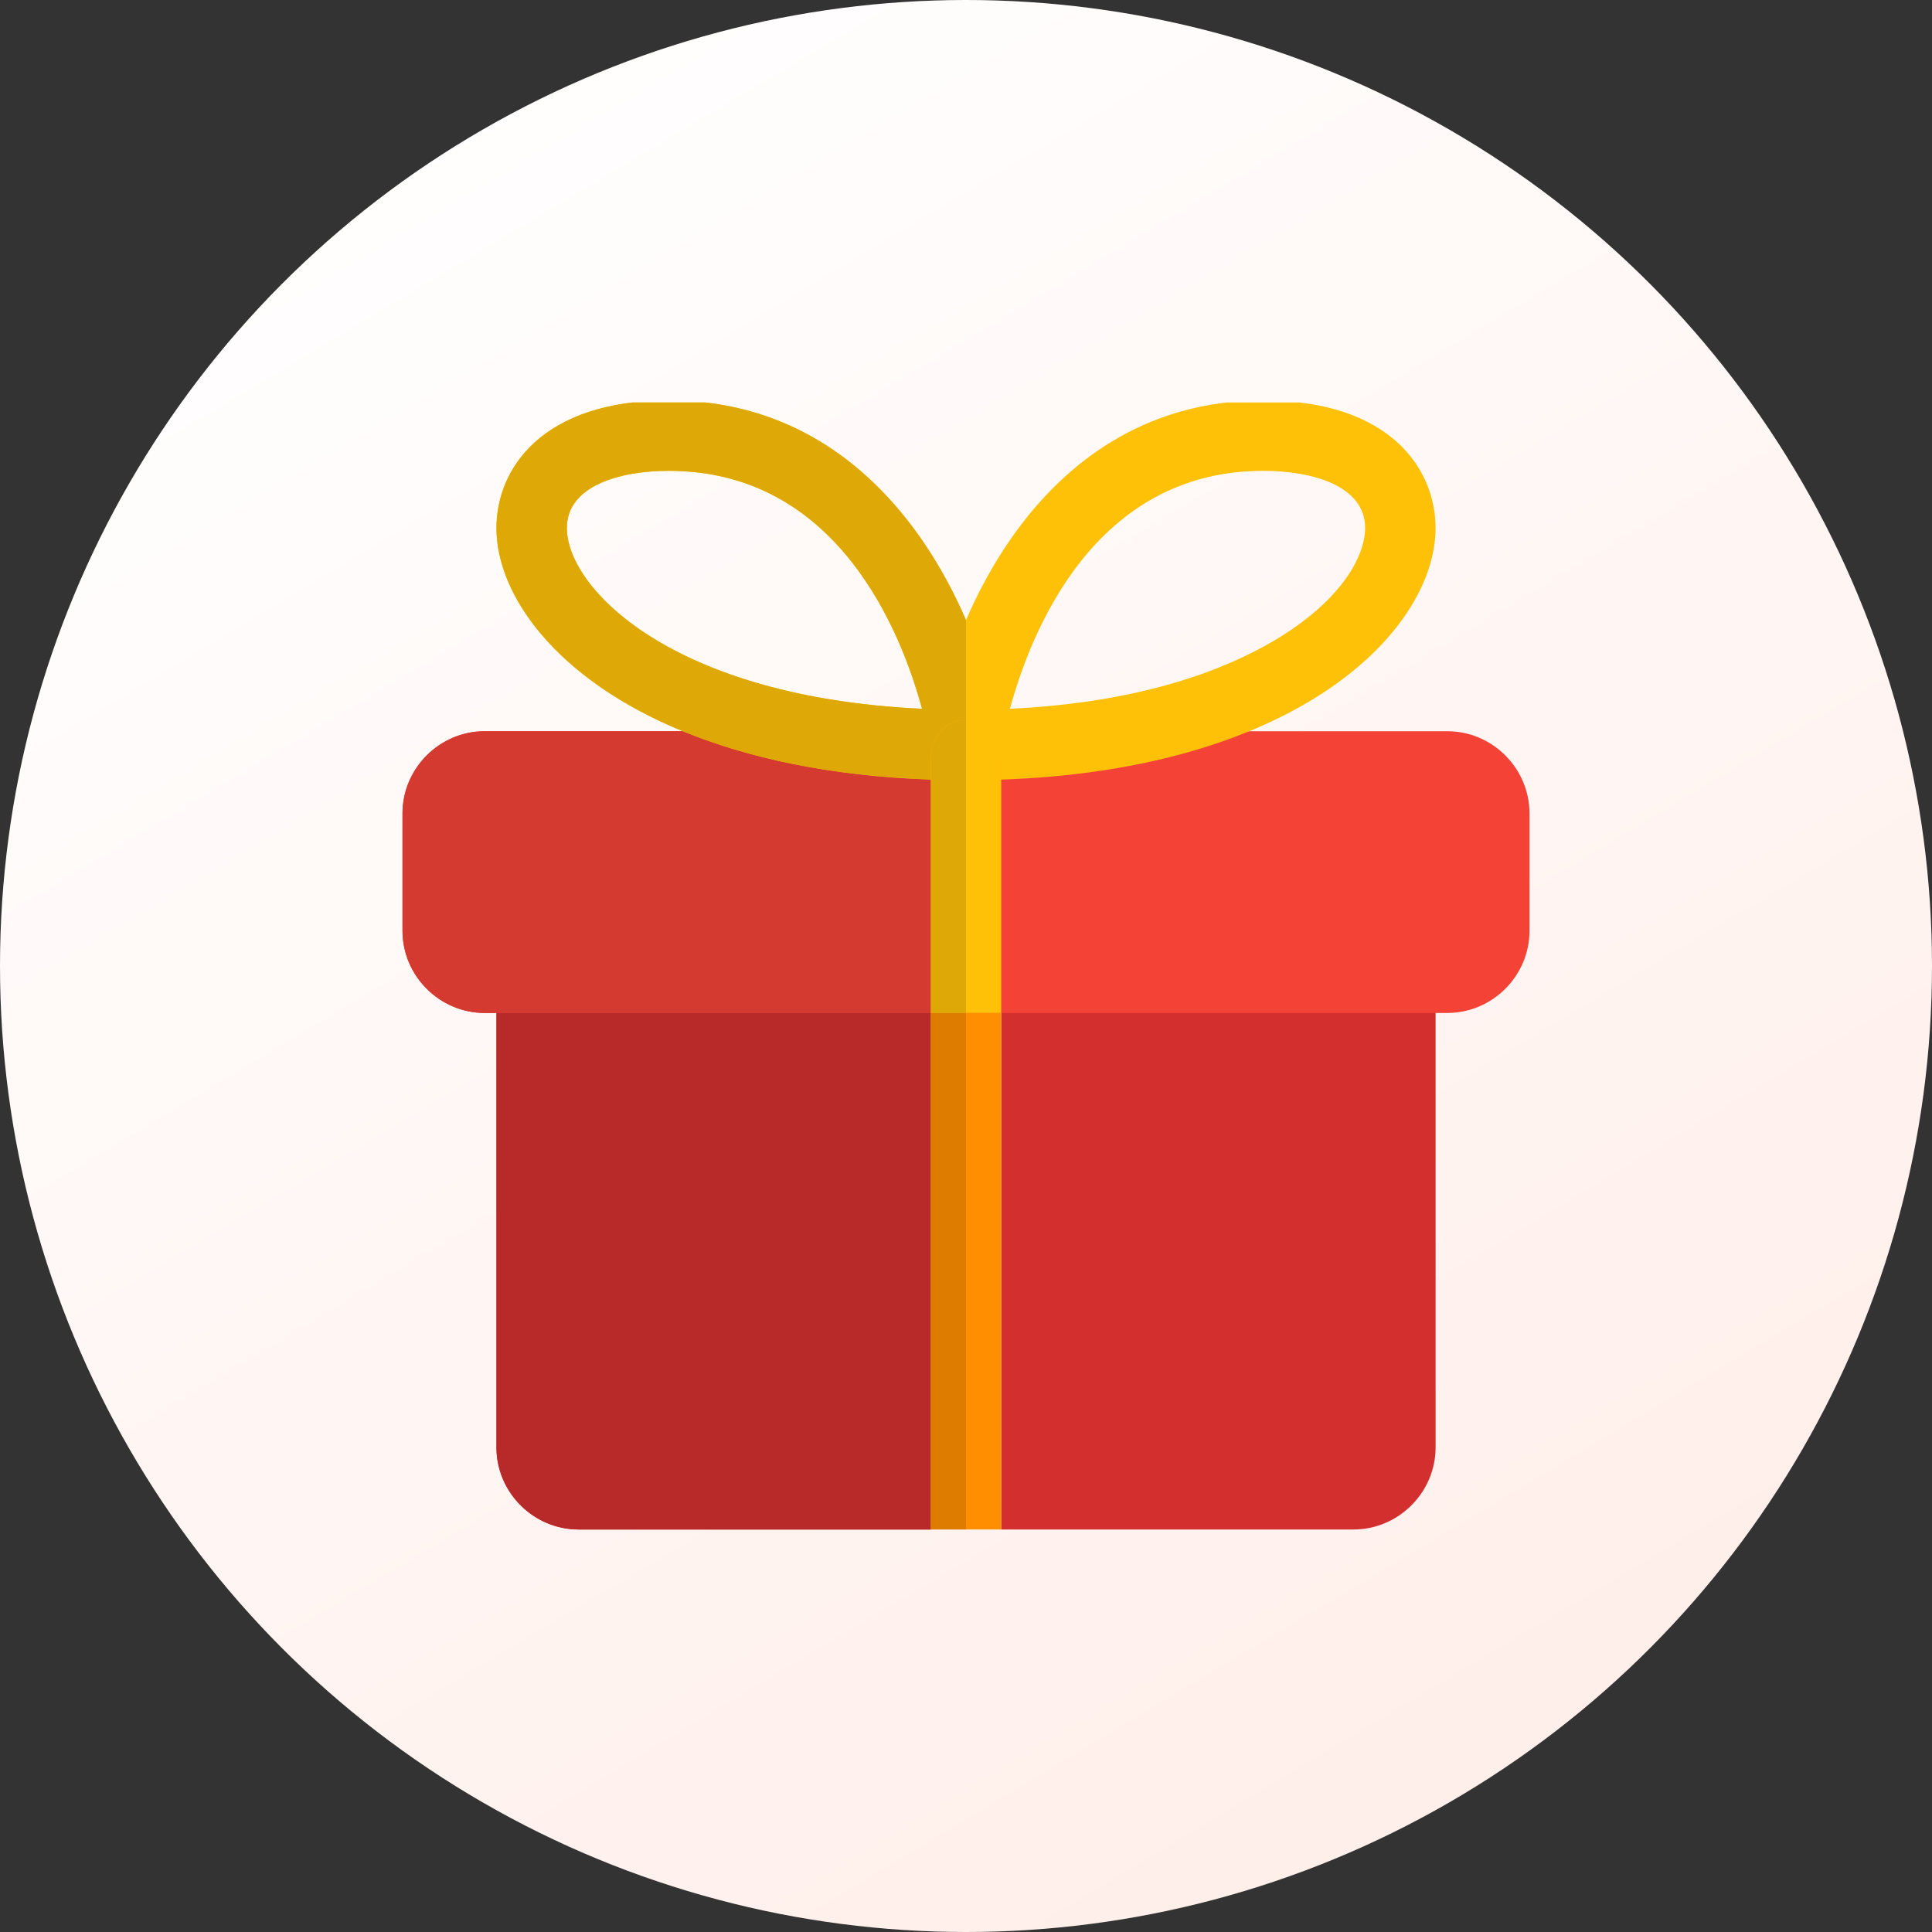
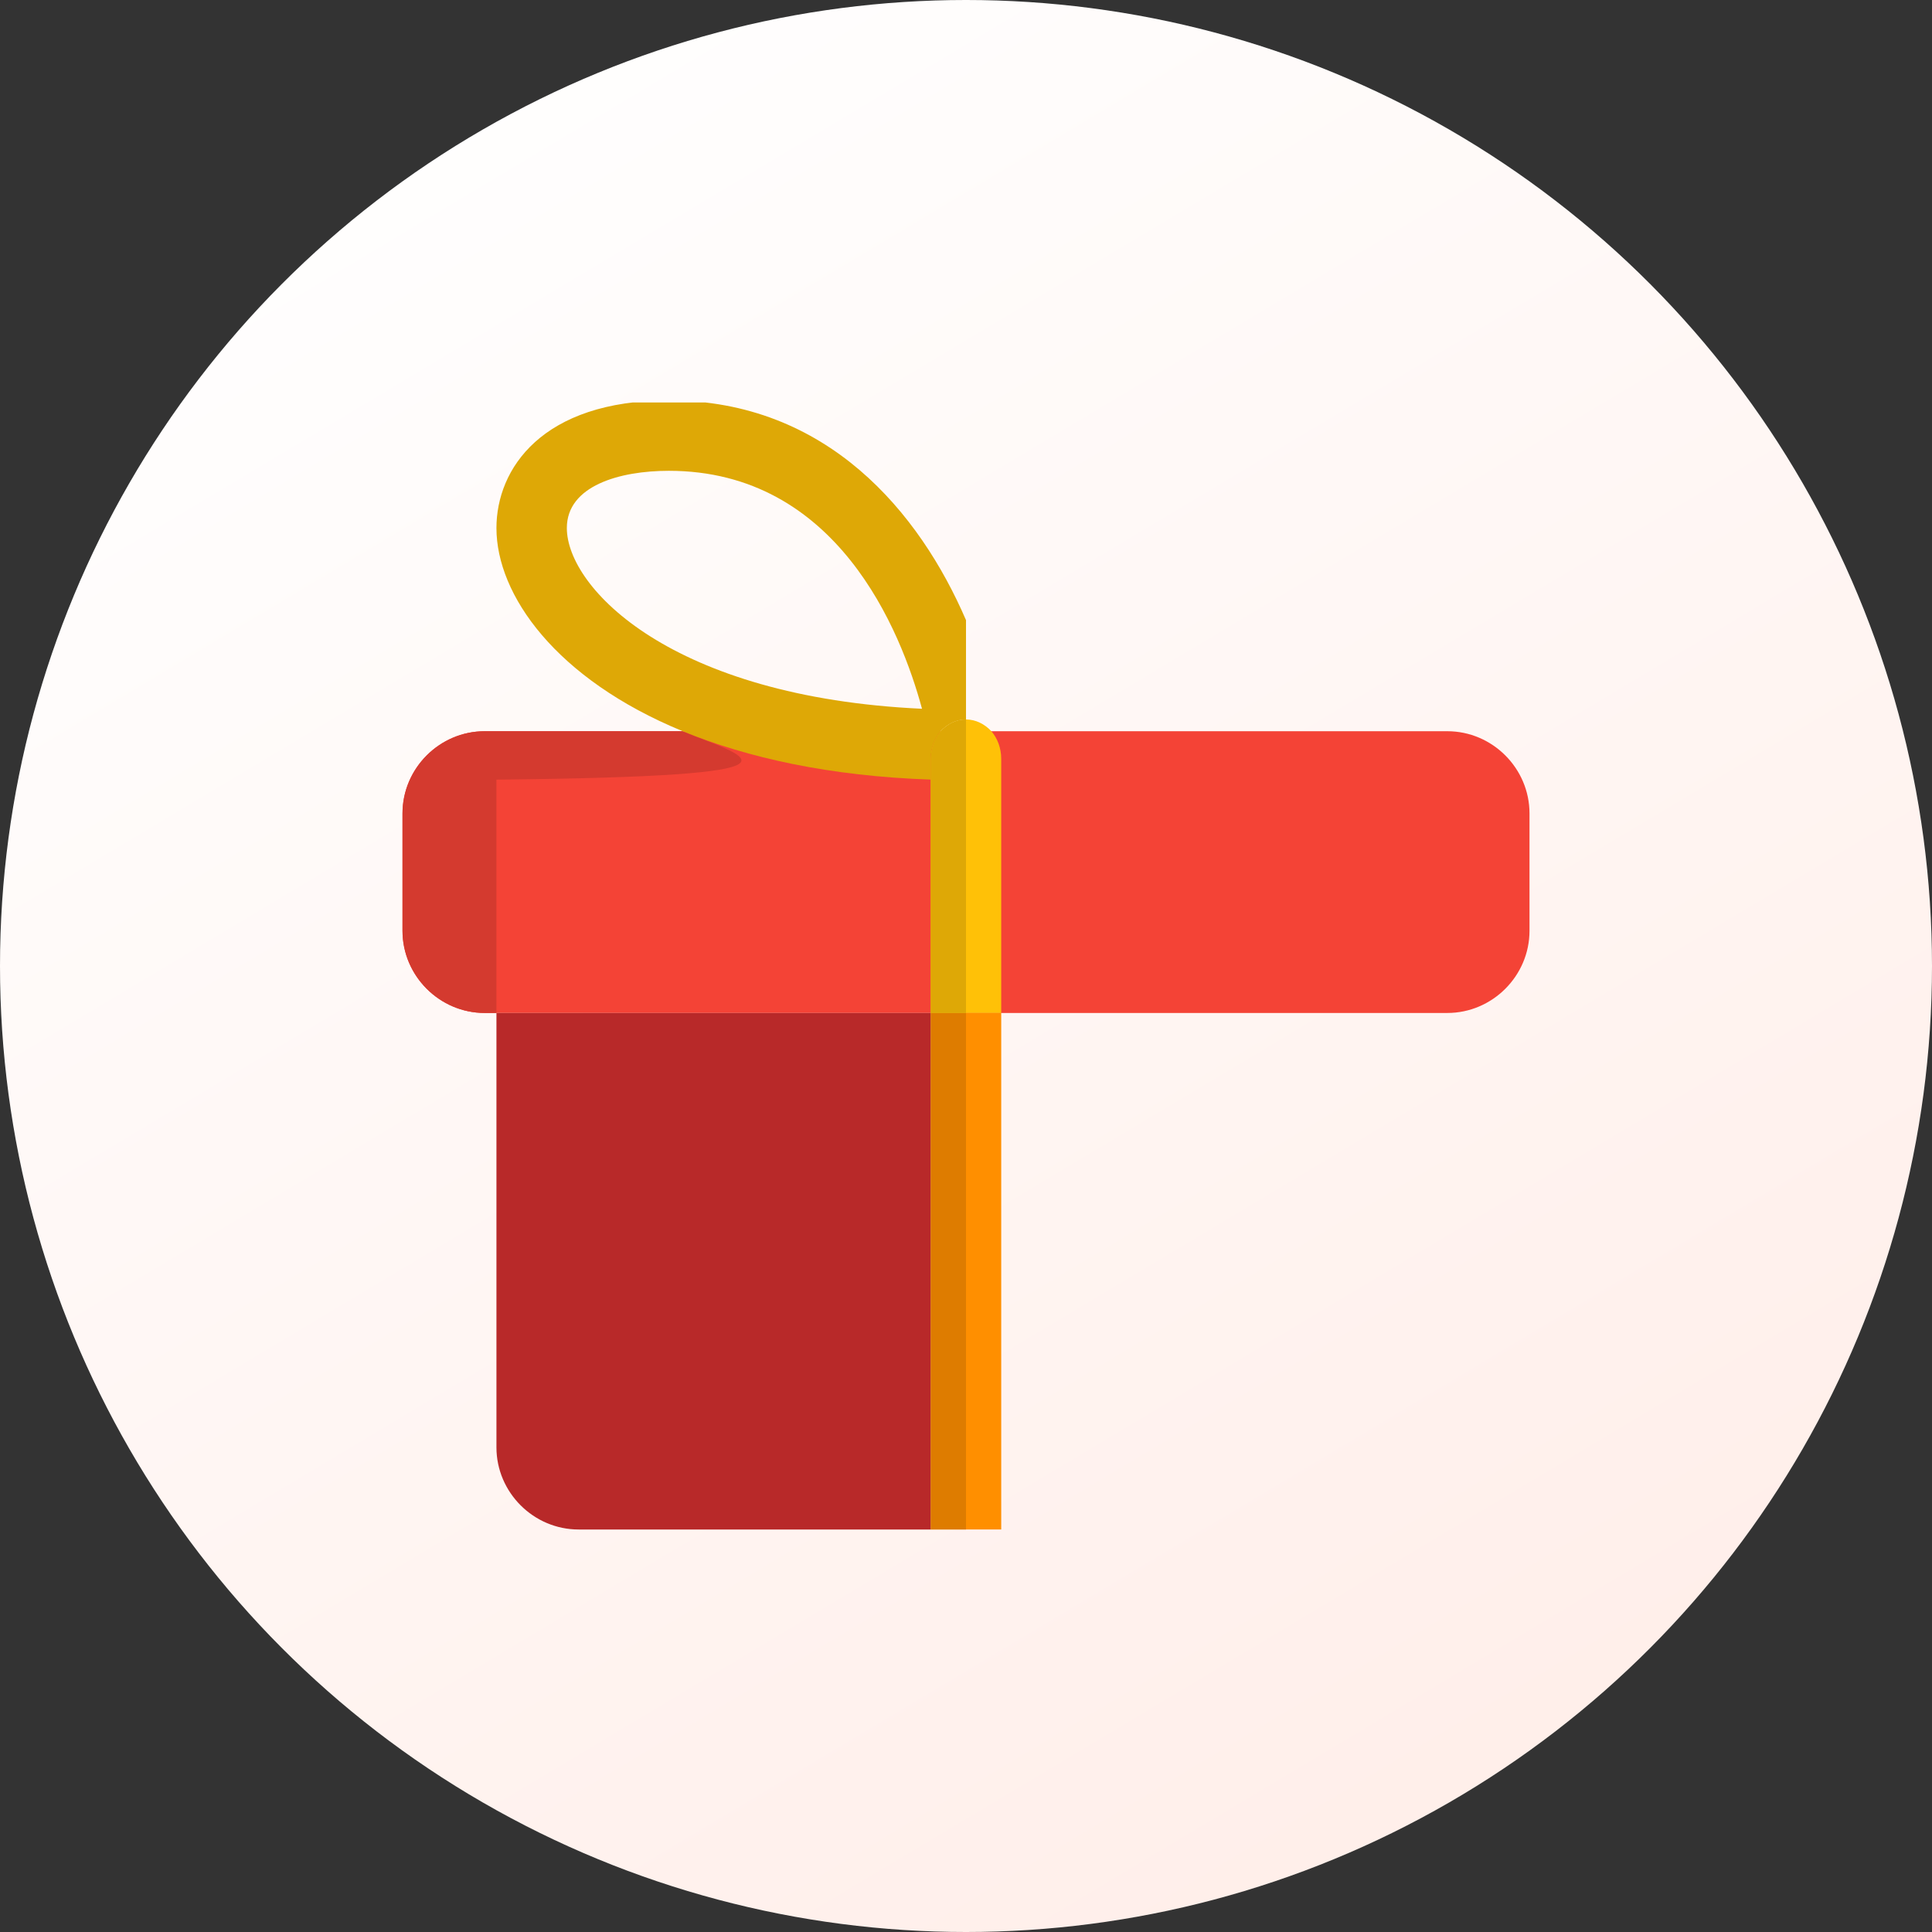
<svg xmlns="http://www.w3.org/2000/svg" width="48" height="48" viewBox="0 0 48 48" fill="none">
  <rect x="0" y="0" width="48" height="48" fill="#333333" stroke="none" />
  <circle cx="24" cy="24" r="24" fill="url(#paint0_linear_916_22825)" />
  <g clip-path="url(#clip0_916_22825)">
-     <path d="M35.667 24.292V35.959C35.667 37.079 34.746 38 33.626 38H24.876V25.167H23.126V38H14.376C13.256 38 12.334 37.079 12.334 35.959V24.292C12.334 23.814 12.731 23.417 13.209 23.417H34.792C35.271 23.417 35.667 23.814 35.667 24.292Z" fill="#D32F2F" />
    <path d="M38 20.209V23.125C38 24.245 37.078 25.167 35.958 25.167H12.042C10.922 25.167 10 24.245 10 23.125V20.209C10 19.089 10.922 18.167 12.042 18.167H35.958C37.078 18.167 38 19.089 38 20.209Z" fill="#F44336" />
-     <path d="M24 19.384C23.745 19.384 23.503 19.273 23.338 19.081C23.171 18.888 23.098 18.633 23.134 18.381C23.566 15.464 25.844 9.948 31.384 9.948C34.545 9.948 35.666 11.656 35.666 13.119C35.666 15.72 32.046 19.384 24 19.384ZM31.384 11.698C27.204 11.698 25.618 15.671 25.092 17.609C28.389 17.455 30.468 16.62 31.665 15.91C33.325 14.924 33.916 13.822 33.916 13.118C33.916 12.07 32.608 11.698 31.384 11.698Z" fill="#FFC107" />
-     <path d="M24.001 19.384C15.953 19.384 12.334 15.72 12.334 13.119C12.334 11.656 13.456 9.948 16.618 9.948C22.156 9.948 24.435 15.464 24.866 18.381C24.902 18.633 24.829 18.888 24.662 19.081C24.498 19.273 24.255 19.384 24.001 19.384ZM16.618 11.698C15.393 11.698 14.084 12.072 14.084 13.119C14.084 14.609 16.689 17.323 22.909 17.61C22.383 15.671 20.796 11.698 16.618 11.698Z" fill="#FFC107" />
    <path d="M24.875 25.167V38H23.125V25.167H24.875Z" fill="#FF8F00" />
    <path d="M24.875 18.855V25.167H23.125V18.855C23.125 18.588 23.218 18.343 23.37 18.167C23.533 17.992 23.755 17.875 24 17.875C24.245 17.875 24.467 17.992 24.63 18.167C24.782 18.342 24.875 18.587 24.875 18.855Z" fill="#FFC107" />
    <path d="M23.126 25.167H12.334V35.959C12.334 37.079 13.256 38 14.376 38H23.126V25.167Z" fill="#B82929" />
-     <path d="M16.96 18.167H12.042C10.922 18.167 10 19.089 10 20.209V23.125C10 24.245 10.922 25.167 12.042 25.167H12.333H23.125V19.37C20.614 19.284 18.568 18.828 16.96 18.167Z" fill="#D43A2F" />
+     <path d="M16.96 18.167H12.042C10.922 18.167 10 19.089 10 20.209V23.125C10 24.245 10.922 25.167 12.042 25.167H12.333V19.37C20.614 19.284 18.568 18.828 16.96 18.167Z" fill="#D43A2F" />
    <path d="M22.907 17.609C16.689 17.323 14.083 14.609 14.083 13.118C14.083 12.07 15.392 11.697 16.617 11.697C20.796 11.698 22.383 15.671 22.907 17.609ZM16.618 9.948C13.456 9.948 12.334 11.656 12.334 13.119C12.334 14.778 13.806 16.869 16.96 18.166C18.569 18.828 20.614 19.283 23.125 19.369V18.855C23.125 18.587 23.218 18.342 23.369 18.166C23.533 17.991 23.755 17.875 24 17.875V15.407C22.852 12.744 20.56 9.948 16.618 9.948Z" fill="#DEA806" />
    <path d="M24 25.167H23.125V38H24V25.167Z" fill="#DE7C00" />
    <path d="M24 17.875C23.755 17.875 23.533 17.992 23.37 18.167C23.218 18.342 23.125 18.587 23.125 18.855V19.369V25.167H24V17.875Z" fill="#DEA806" />
  </g>
  <defs>
    <linearGradient id="paint0_linear_916_22825" x1="10.5" y1="1.79745e-07" x2="38" y2="46" gradientUnits="userSpaceOnUse">
      <stop stop-color="white" />
      <stop offset="1" stop-color="#FFEEE9" />
    </linearGradient>
    <clipPath id="clip0_916_22825">
      <rect width="28" height="28" fill="white" transform="translate(10 10)" />
    </clipPath>
  </defs>
</svg>